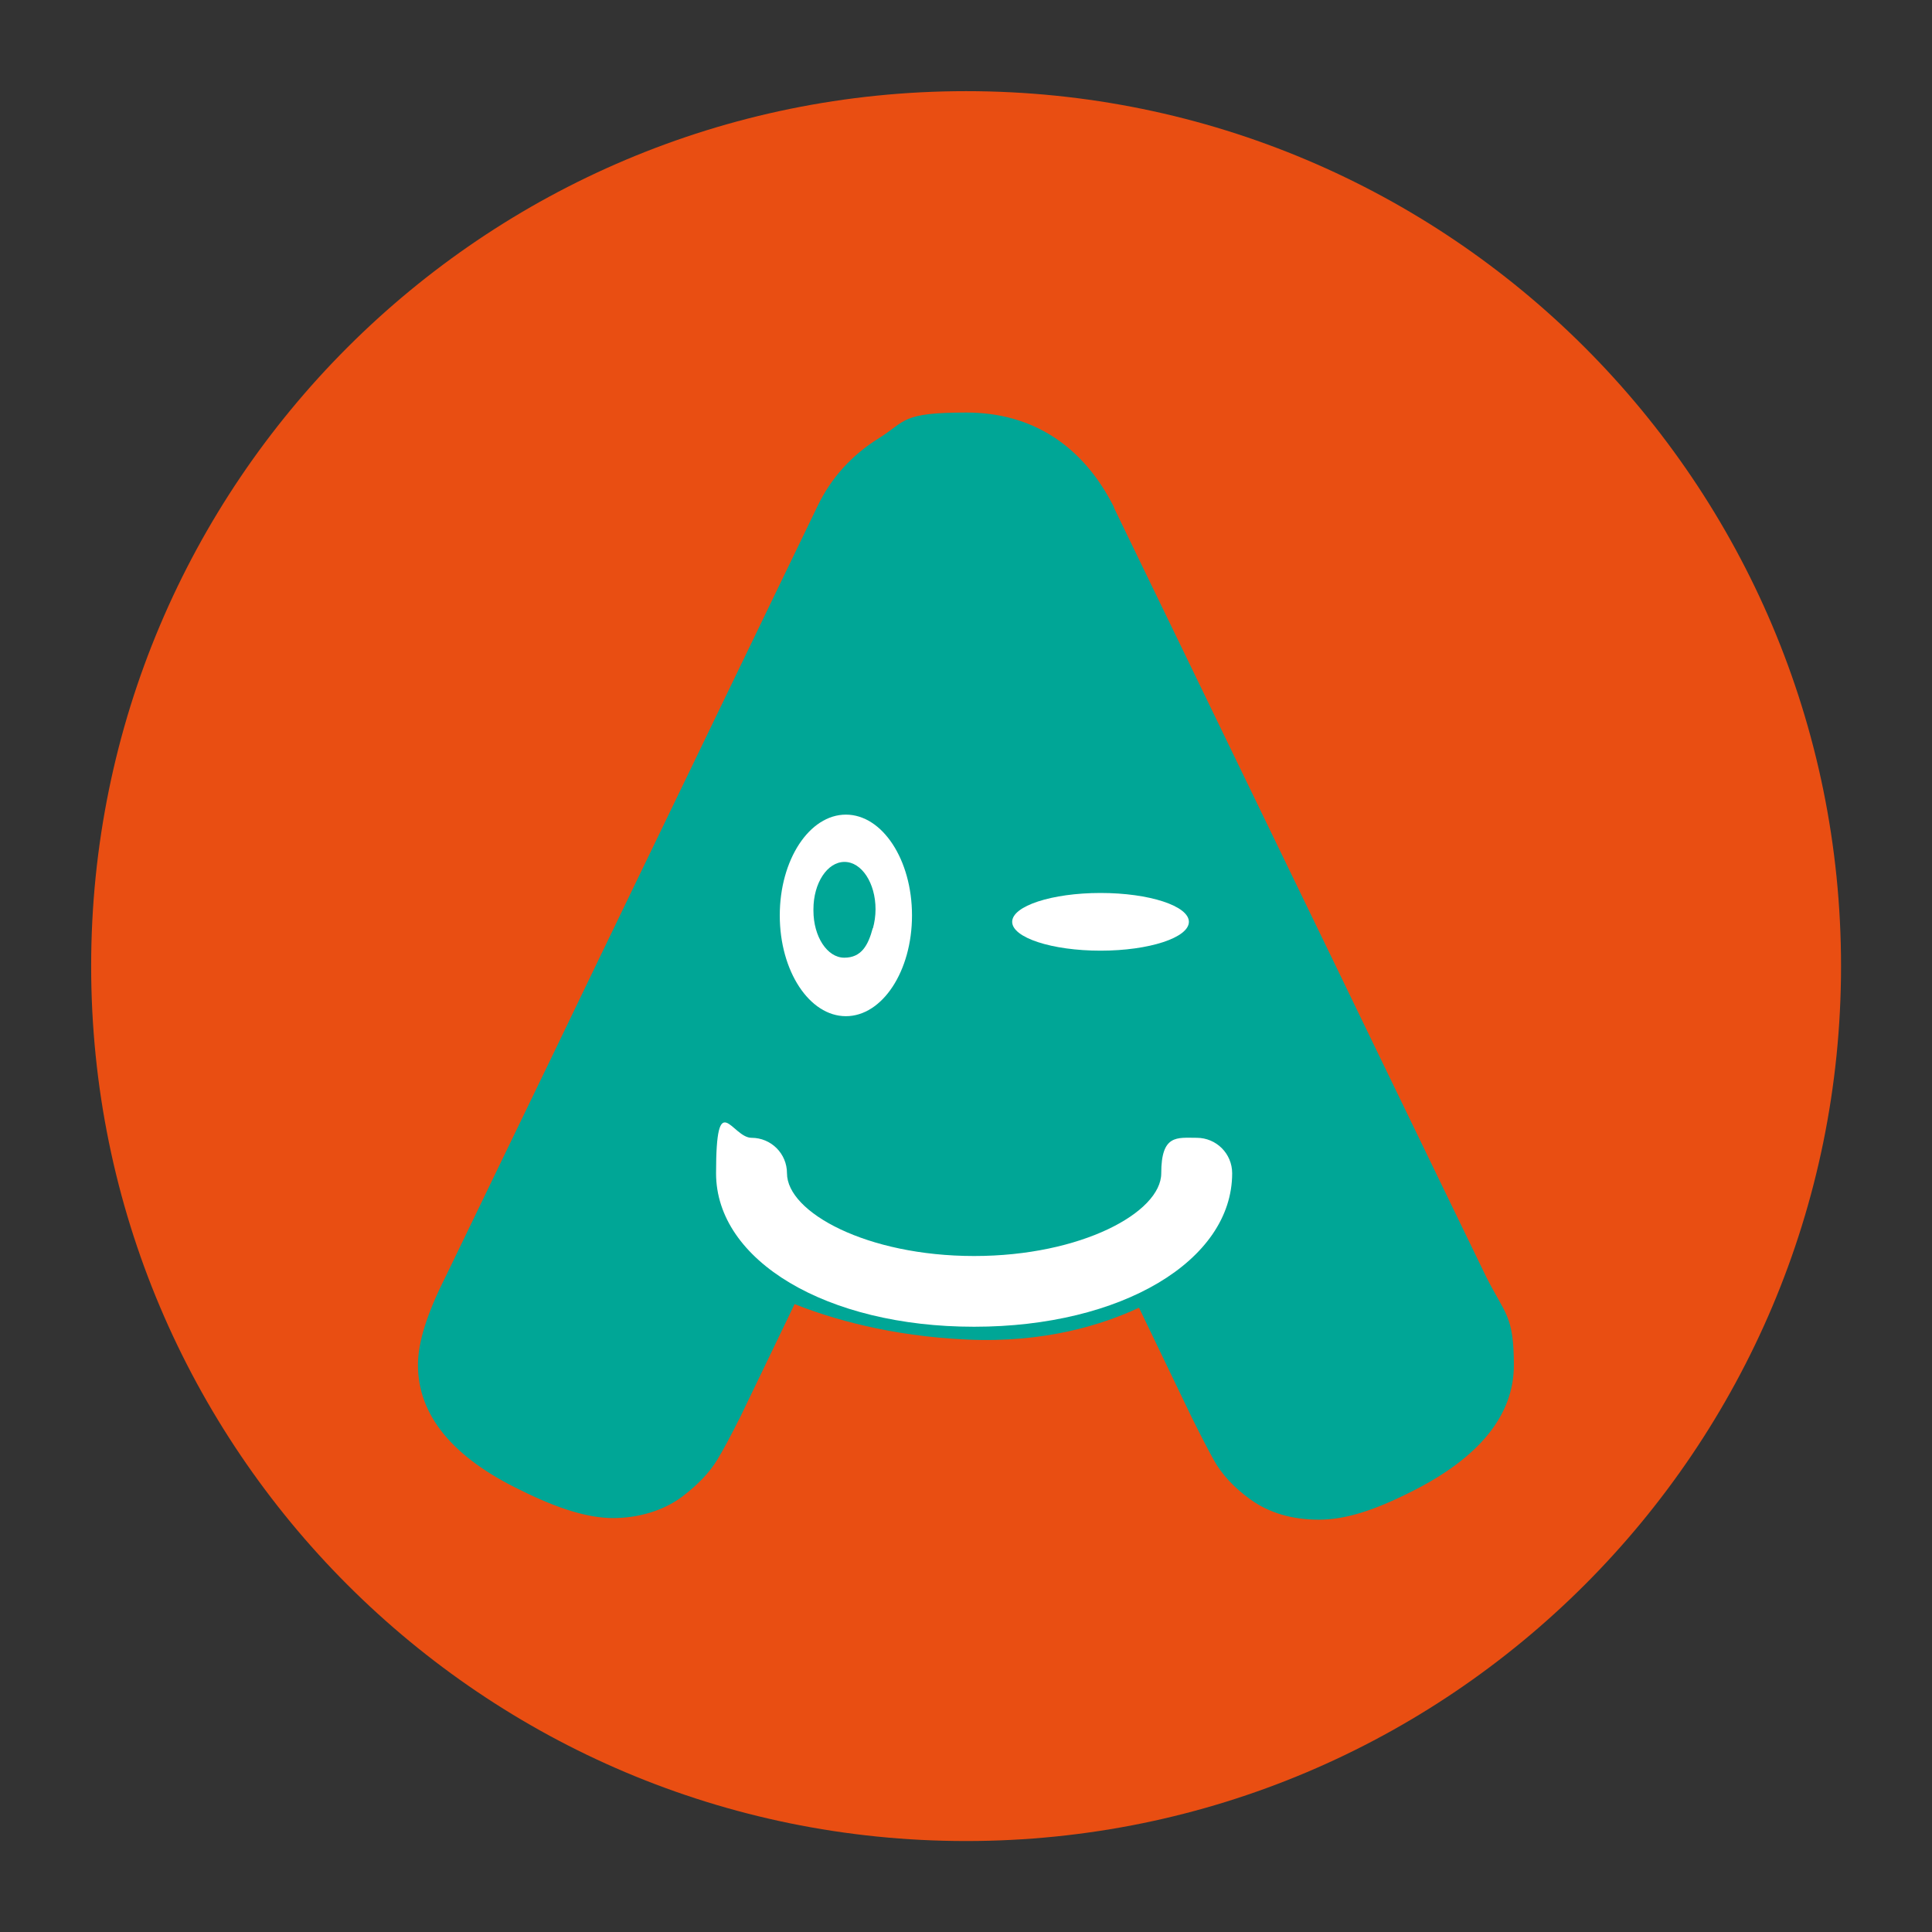
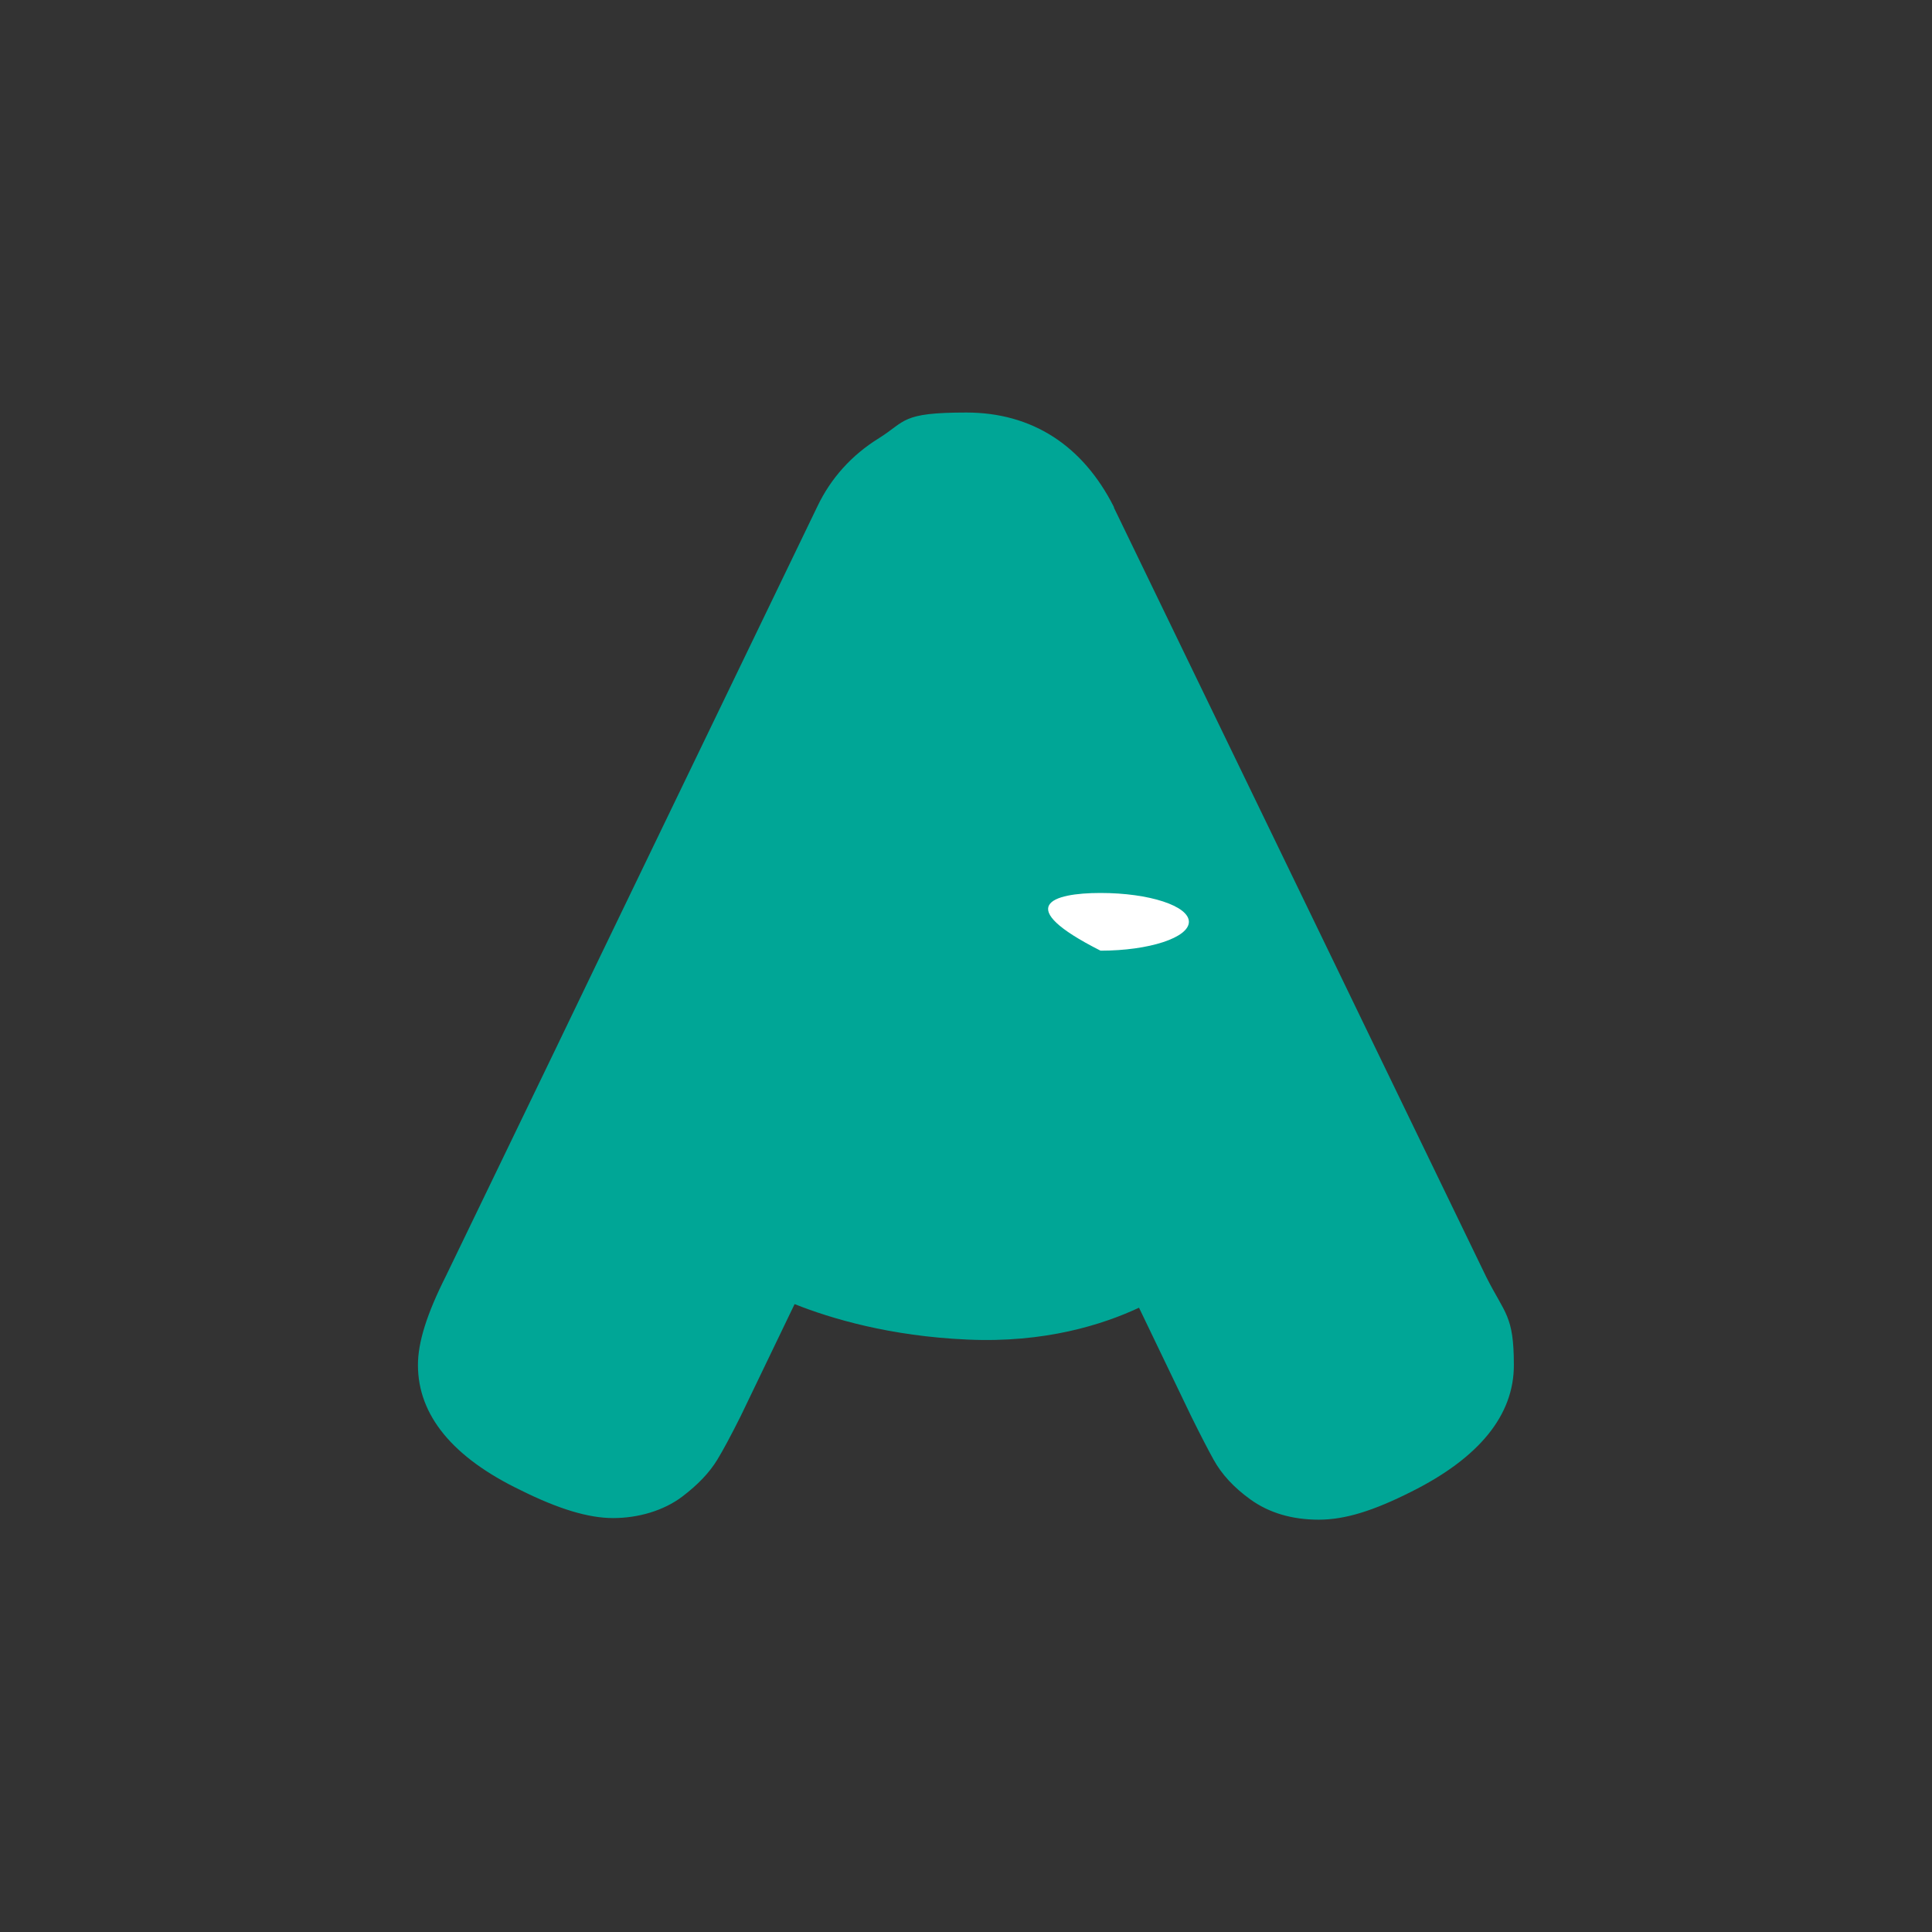
<svg xmlns="http://www.w3.org/2000/svg" width="120" height="120" viewBox="0 0 120 120" fill="none">
  <rect x="0" y="0" width="120" height="120" fill="#333333" stroke="none" />
  <g id="JOUGA_MASCOTTE 4">
-     <path id="Vector" d="M60.006 114.35C90.02 114.35 114.35 90.02 114.35 60.006C114.35 29.993 90.02 5.662 60.006 5.662C29.993 5.662 5.662 29.993 5.662 60.006C5.662 90.02 29.993 114.35 60.006 114.35Z" fill="#E94E12" />
    <g id="Group">
      <path id="Vector_2" d="M34.483 65.208L27.689 79.27C26.506 81.622 25.959 83.376 25.959 84.783C25.959 87.906 28.124 90.532 32.343 92.56C34.67 93.718 36.536 94.29 38.079 94.29C39.623 94.29 41.203 93.842 42.373 92.959C43.356 92.212 44.065 91.465 44.55 90.669C44.899 90.096 45.372 89.225 46.006 87.956L49.354 81C51.606 81.896 55.277 82.991 60.068 83.202C64.884 83.426 68.481 82.281 70.746 81.224L74.006 88.006C74.591 89.188 75.051 90.072 75.375 90.656C75.873 91.565 76.644 92.399 77.665 93.133C78.822 93.967 80.253 94.39 81.908 94.39C83.563 94.39 85.318 93.83 87.645 92.66C91.888 90.544 94.029 87.894 94.029 84.795C94.029 81.697 93.481 81.634 92.311 79.307L85.492 65.22L83.128 60.33L81.249 56.447L69.19 31.534V31.496C67.249 27.651 64.088 25.623 60.019 25.623C55.949 25.623 56.285 26.158 54.593 27.216C52.888 28.273 51.606 29.704 50.773 31.447L37.221 59.521" fill="#00A696" />
-       <path id="Vector_3" d="M60.492 82.406C51.358 82.406 44.476 78.312 44.476 72.874C44.476 67.435 45.459 70.671 46.678 70.671C47.898 70.671 48.881 71.654 48.881 72.874C48.881 75.3 53.846 78.013 60.504 78.013C67.162 78.013 72.127 75.3 72.127 72.874C72.127 70.447 73.11 70.671 74.33 70.671C75.549 70.671 76.532 71.654 76.532 72.874C76.532 78.312 69.65 82.406 60.516 82.406H60.492Z" fill="white" />
    </g>
-     <path id="Vector_4" d="M52.54 50.598C54.804 50.598 56.646 53.398 56.646 56.858C56.646 60.317 54.804 63.117 52.54 63.117C50.275 63.117 48.433 60.317 48.433 56.858C48.433 53.398 50.275 50.598 52.54 50.598Z" fill="white" />
    <path id="Vector_5" d="M54.22 57.654C54.319 57.293 54.381 56.895 54.381 56.472C54.381 54.854 53.523 53.535 52.453 53.535C51.382 53.535 50.524 54.854 50.524 56.472C50.524 58.09 50.524 56.497 50.524 56.522C50.524 56.534 50.524 56.547 50.524 56.559C50.524 58.177 51.382 59.484 52.44 59.484C53.498 59.484 53.921 58.724 54.207 57.654H54.22Z" fill="#00A696" />
-     <path id="Vector_6" d="M68.356 55.464C71.393 55.464 73.844 56.273 73.844 57.256C73.844 58.239 71.38 59.048 68.356 59.048C65.332 59.048 62.868 58.239 62.868 57.256C62.868 56.273 65.332 55.464 68.356 55.464Z" fill="white" />
+     <path id="Vector_6" d="M68.356 55.464C71.393 55.464 73.844 56.273 73.844 57.256C73.844 58.239 71.38 59.048 68.356 59.048C62.868 56.273 65.332 55.464 68.356 55.464Z" fill="white" />
  </g>
</svg>